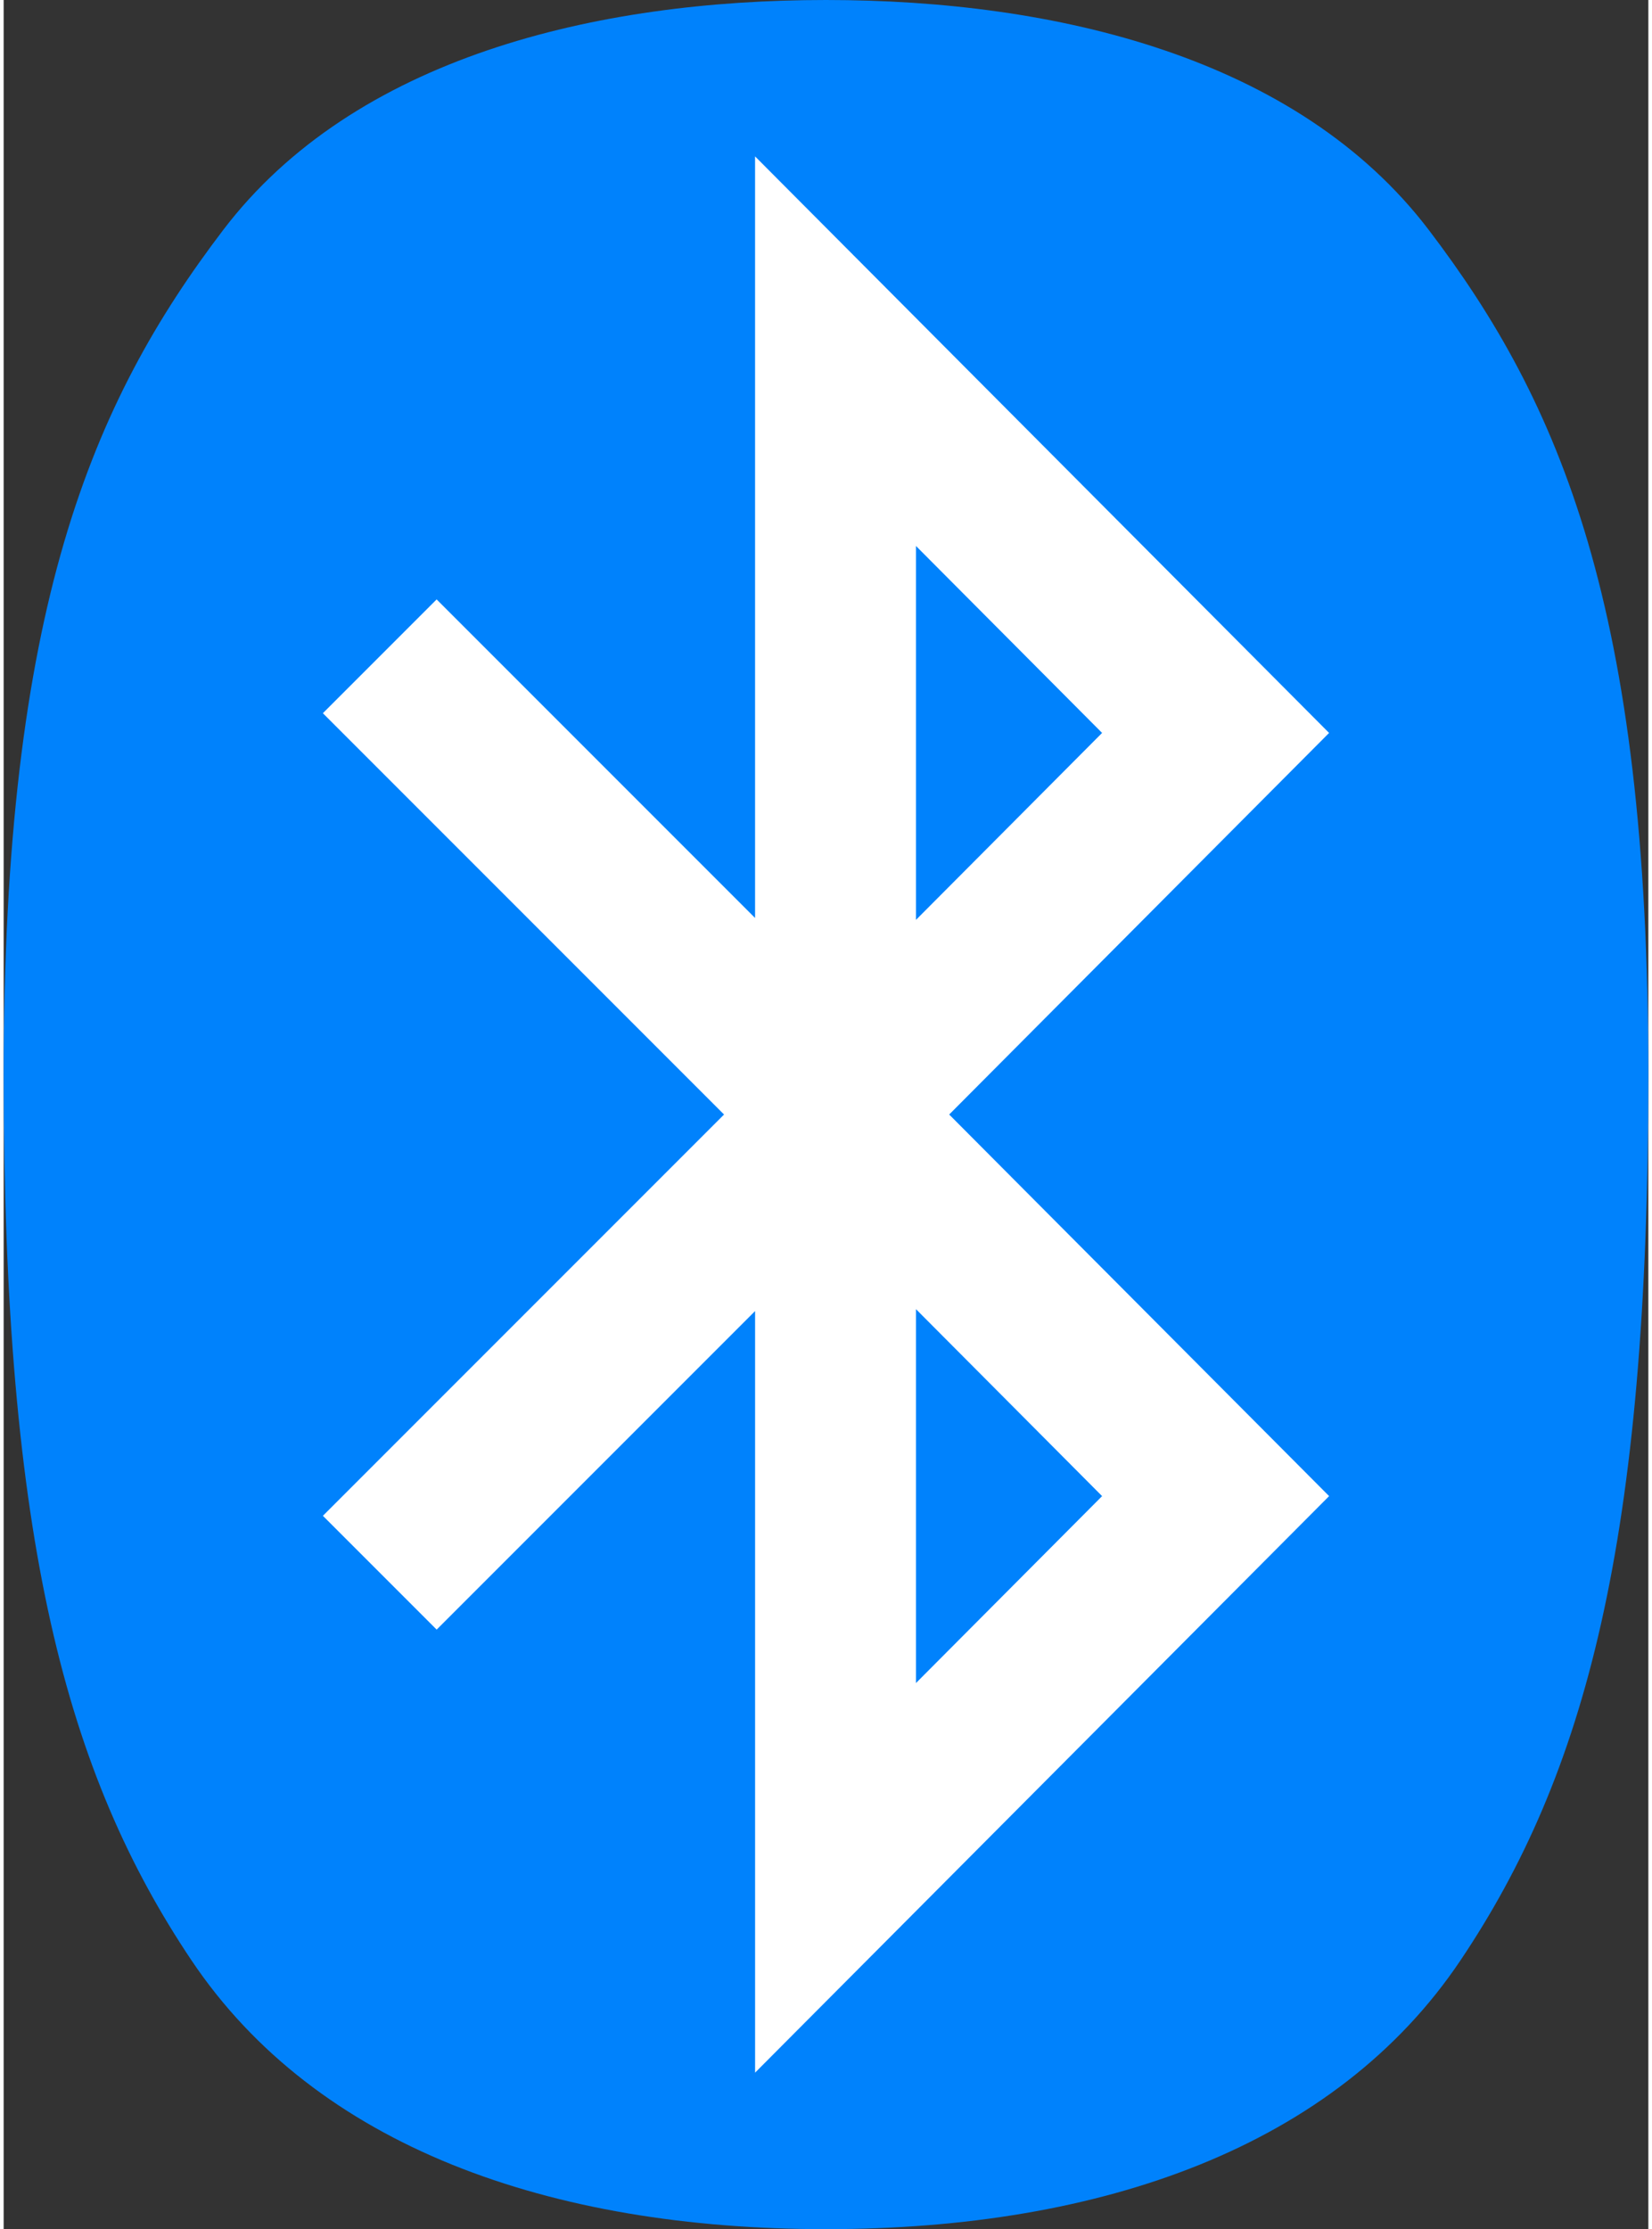
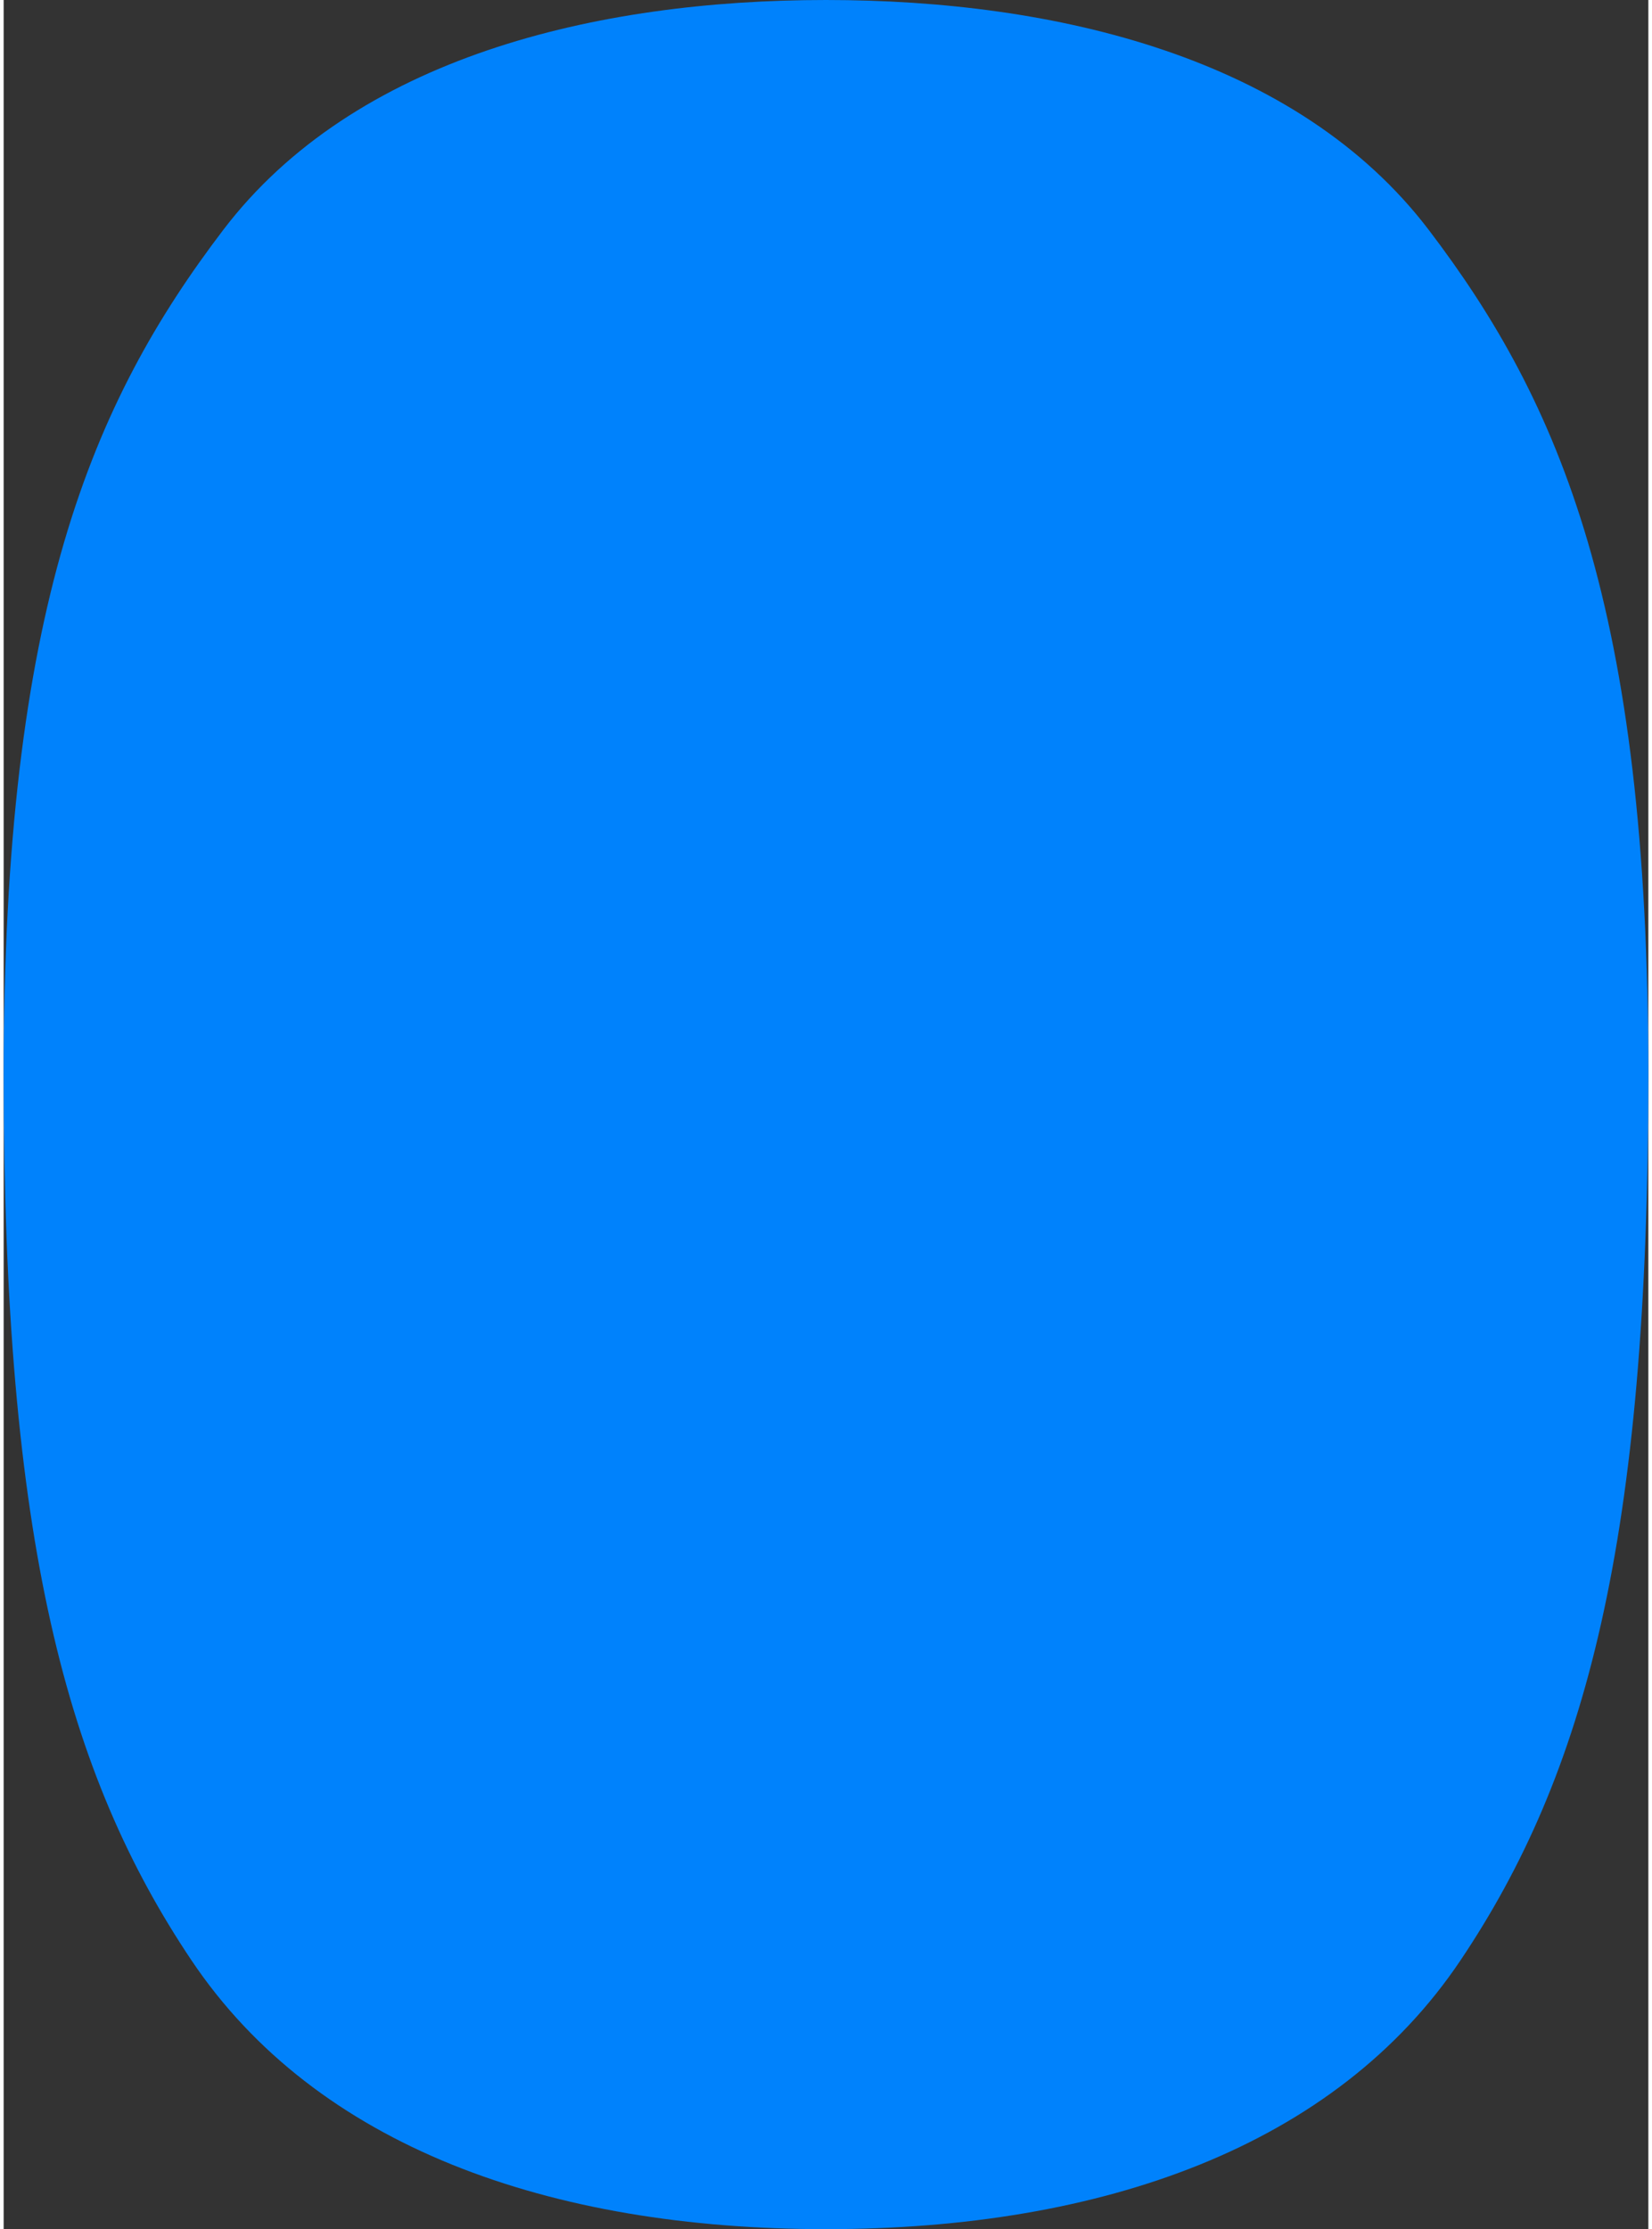
<svg xmlns="http://www.w3.org/2000/svg" width="86px" height="116px" viewBox="0 0 86 116.515" aria-hidden="true">
  <rect x="0" y="0" width="86" height="116.515" fill="#333333" stroke="none" />
  <defs>
    <linearGradient class="cerosgradient" data-cerosgradient="true" id="CerosGradient_id6625b983b" gradientUnits="userSpaceOnUse" x1="50%" y1="100%" x2="50%" y2="0%">
      <stop offset="0%" stop-color="#d1d1d1" />
      <stop offset="100%" stop-color="#d1d1d1" />
    </linearGradient>
    <linearGradient />
  </defs>
  <g id="Bluetooth632899f155a36" transform="translate(-264.848 -181.409)">
    <path id="Path_3543632899f155a36" data-name="Path 3543" d="M339.368,193.43c-6.864-9.016-19.48-12.021-31.52-12.021s-24.656,3.005-31.52,12.021-11.48,19.749-11.48,44.149,3.29,36.564,9.823,46.3,18.731,14.05,33.177,14.05,26.644-4.319,33.177-14.05,9.823-21.9,9.823-46.3S346.232,202.446,339.368,193.43Z" fill="#0082fc" />
-     <path id="Path_3544632899f155a36" data-name="Path 3544" d="M408.752,256.254l-30.015-30.136v39.808l-16.651-16.651-5.948,5.948L377.115,276.2l-20.976,20.976,5.948,5.948,16.651-16.651v39.809l30.015-30.136L388.887,276.2Zm-21.6-9.771,9.731,9.771-9.731,9.771Zm0,59.433V286.375l9.731,9.771Z" transform="translate(-74.598 -36.534)" fill="#fff" />
  </g>
</svg>